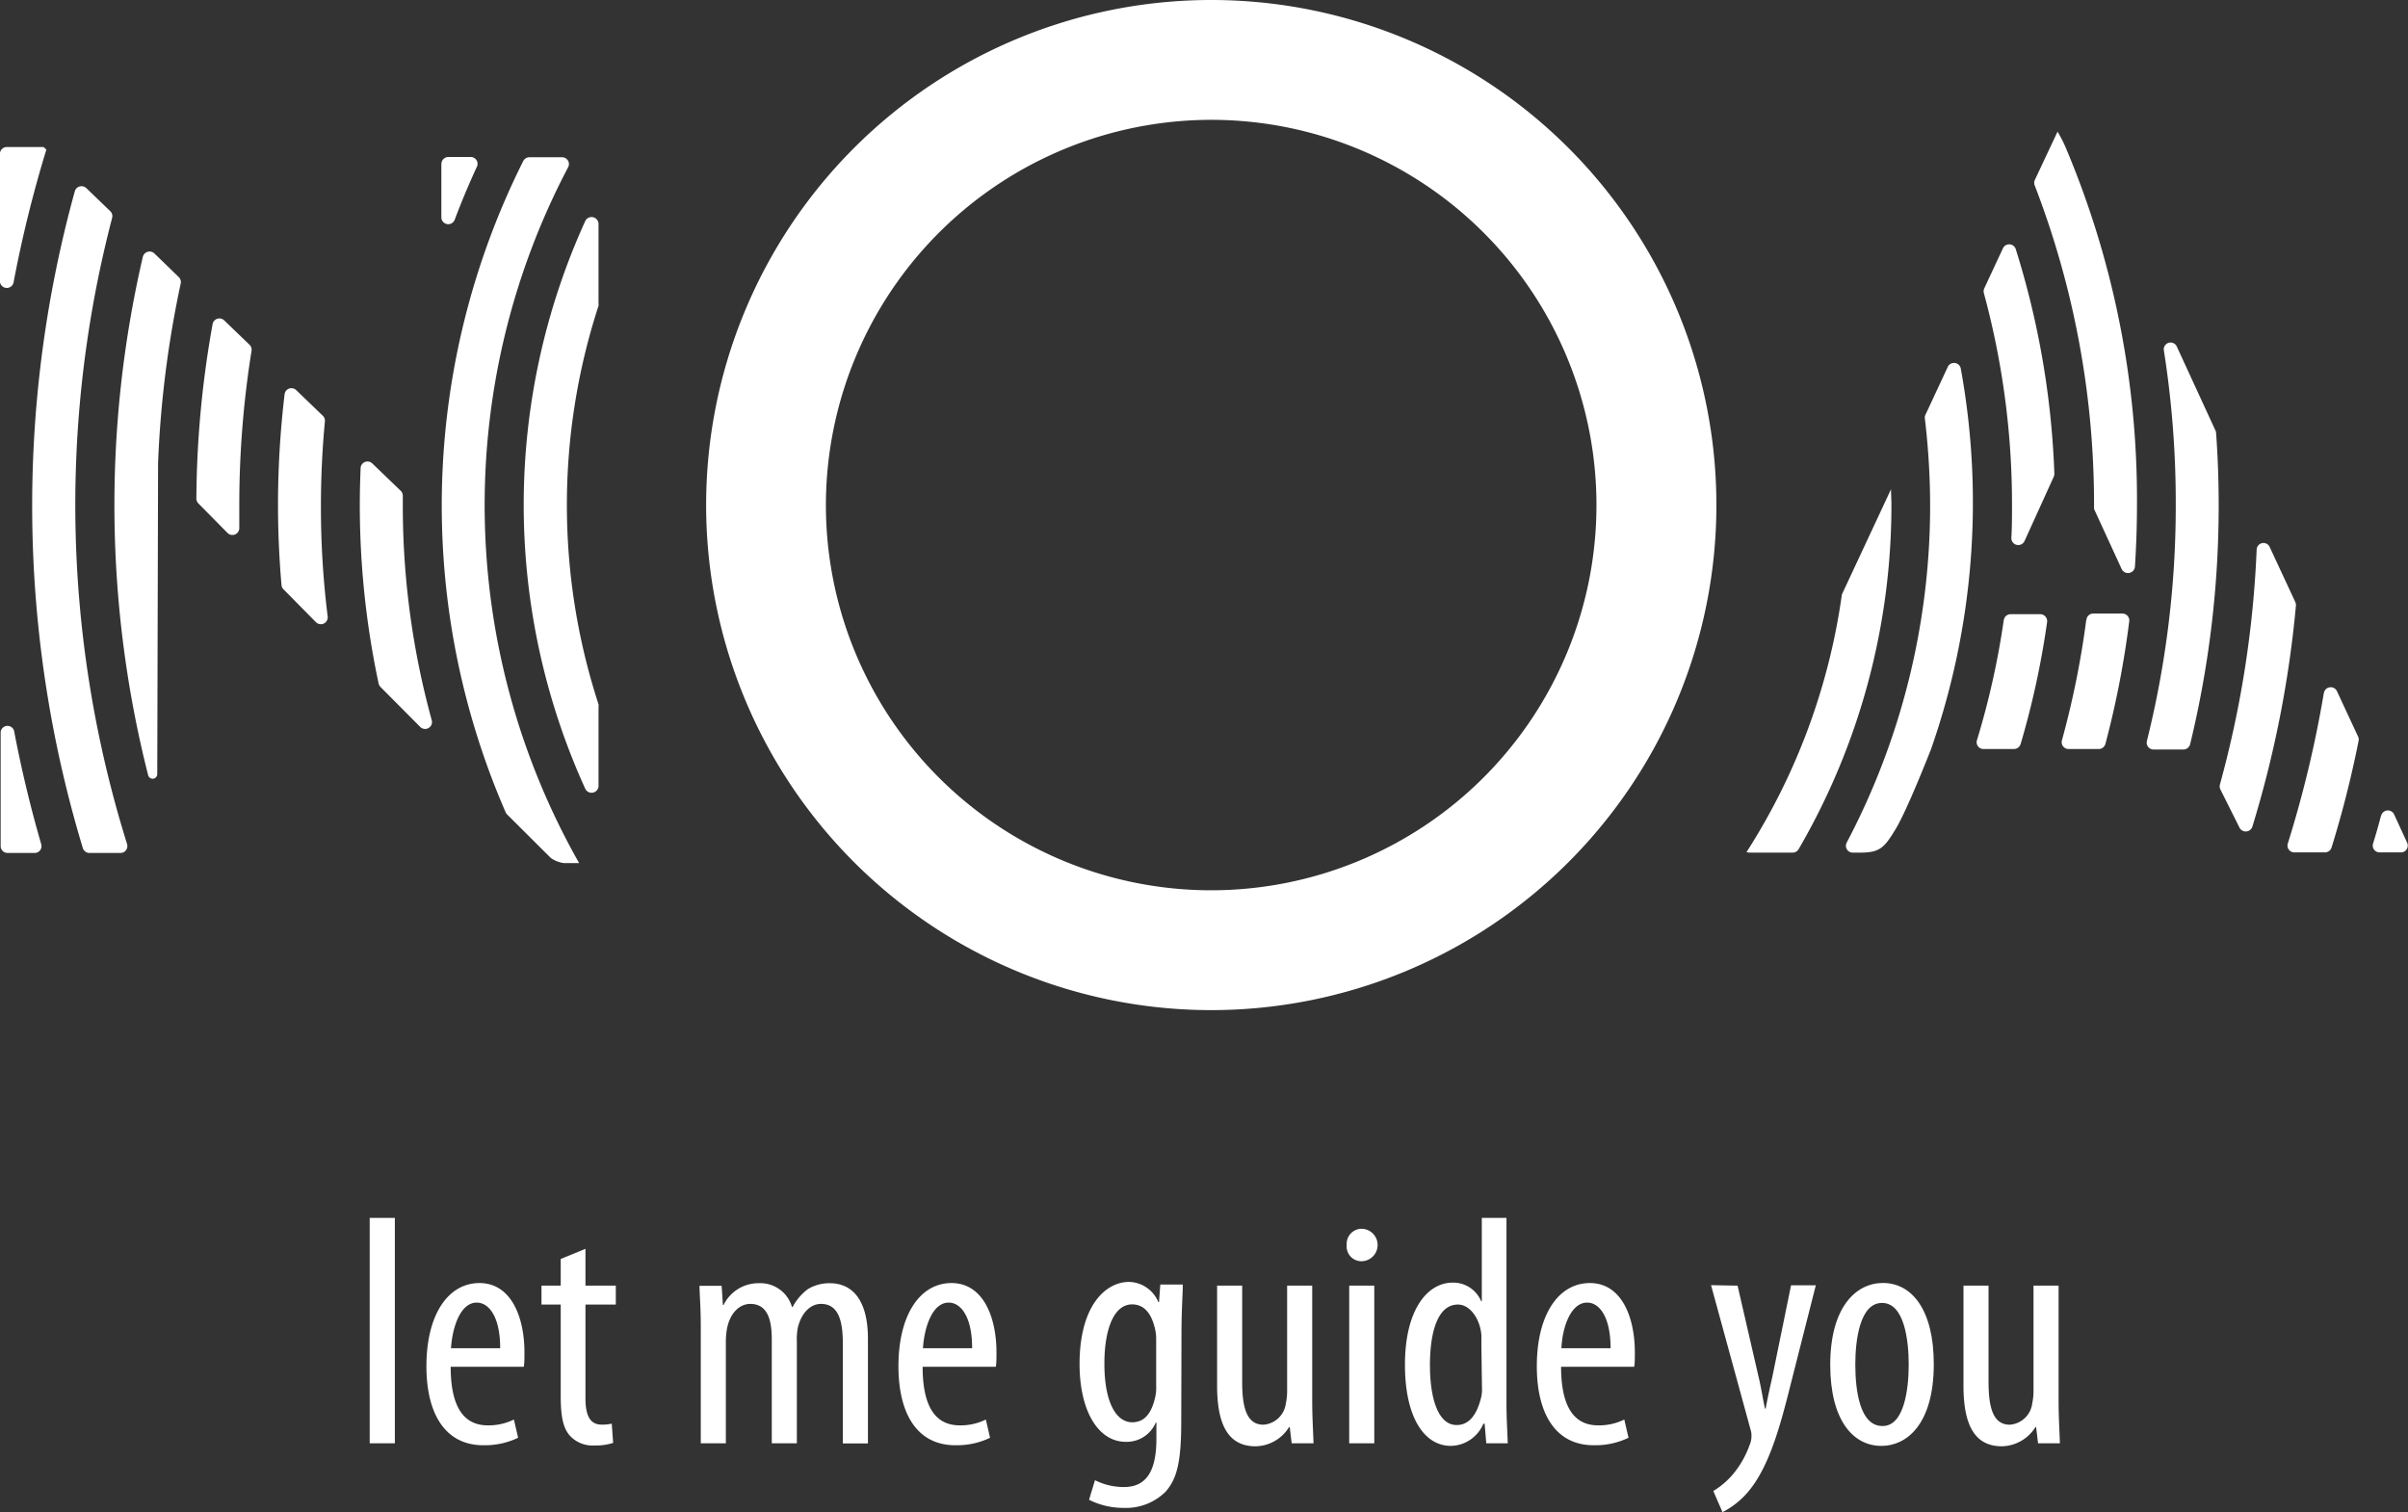
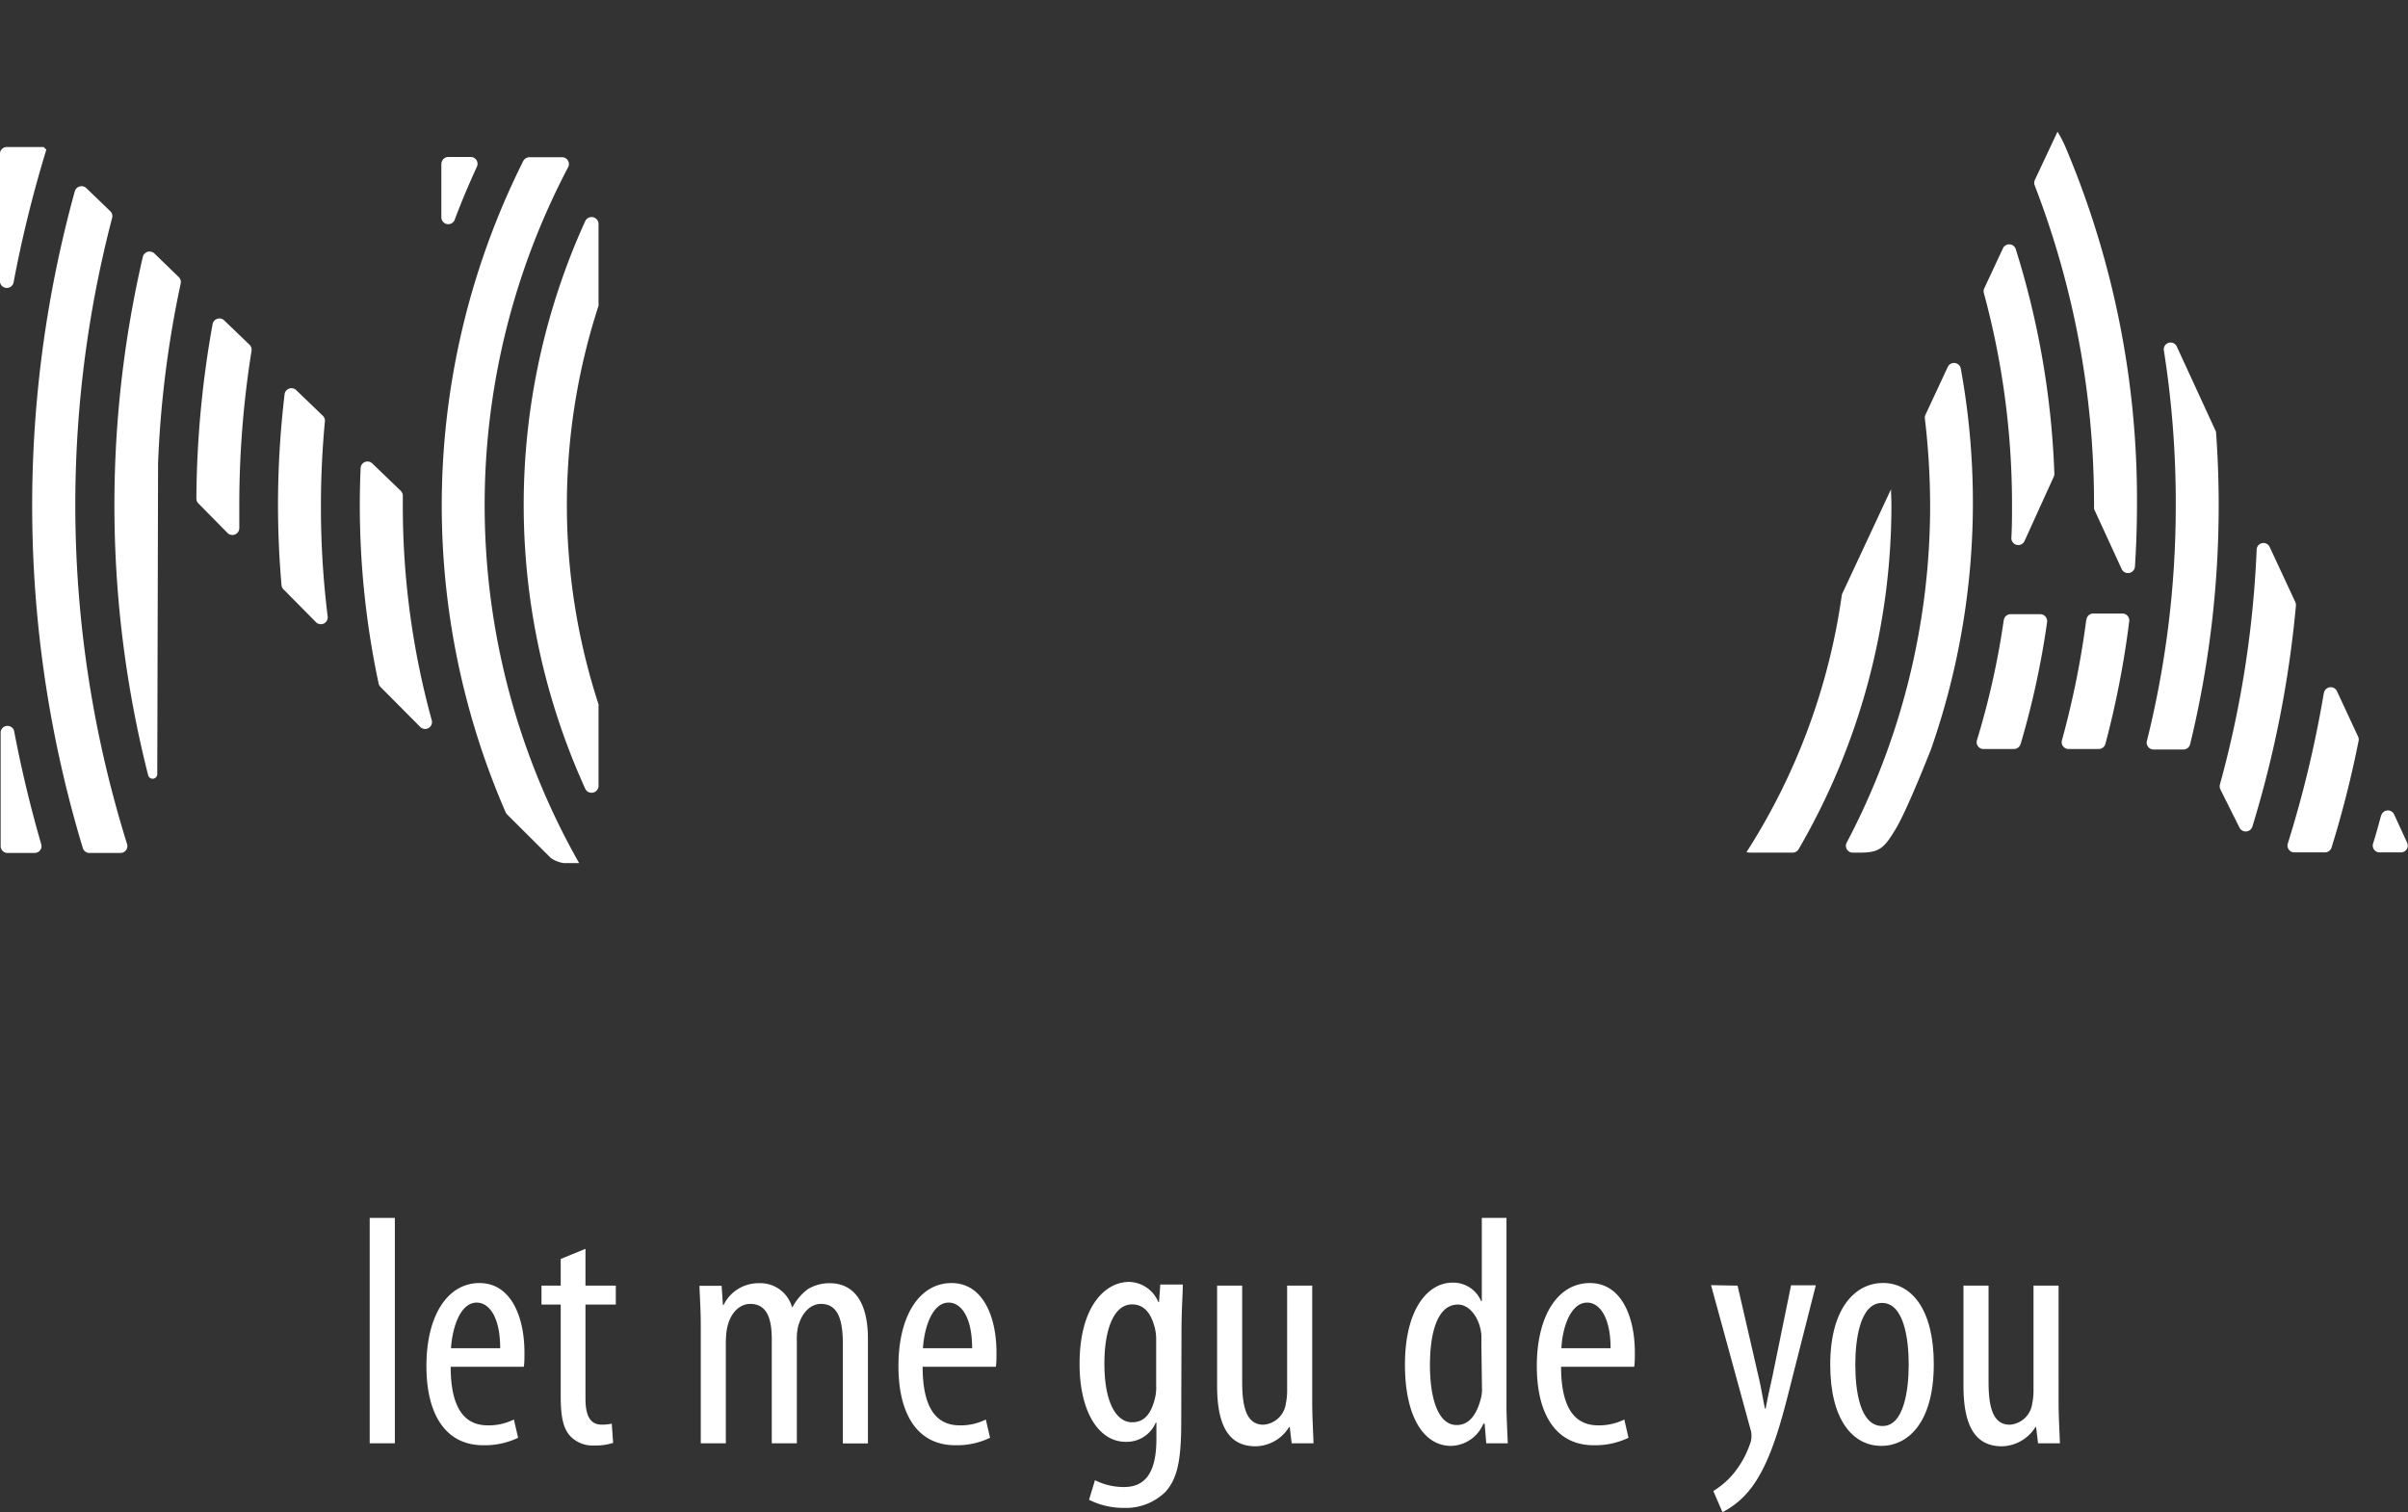
<svg xmlns="http://www.w3.org/2000/svg" id="Ebene_1" data-name="Ebene 1" viewBox="0 0 296.75 186.4">
  <rect x="0" y="0" width="296.75" height="186.4" fill="#333333" stroke="none" />
  <defs>
    <style>.cls-1{fill:#fff;}</style>
  </defs>
  <path class="cls-1" d="M168.61,169.37,163.22,164a1,1,0,0,1-.18-.27,94.76,94.76,0,0,1,2.15-80.22A.87.87,0,0,1,166,83h4a.84.84,0,0,1,.74,1.24A89.43,89.43,0,0,0,172.1,170h-1.9A3.72,3.72,0,0,1,168.61,169.37Zm-18.24-43.5c0-.38,0-.76,0-1.14a.82.82,0,0,0-.26-.62l-3.5-3.37a.85.85,0,0,0-1.44.57c-.06,1.51-.1,3-.1,4.56a105.51,105.51,0,0,0,2.32,22,.92.92,0,0,0,.24.43l4.89,4.92a.85.85,0,0,0,1.42-.82A99.62,99.62,0,0,1,150.37,125.87Zm24.12,34.66v-9.85a.73.73,0,0,0,0-.25,79.28,79.28,0,0,1,0-49.12.73.73,0,0,0,0-.25V91.21a.86.86,0,0,0-1.63-.36,84.48,84.48,0,0,0,0,70A.86.86,0,0,0,174.49,160.53Zm-54.28-39.81A129.24,129.24,0,0,1,123,98.56a.85.85,0,0,0-.24-.79l-3-2.91a.86.86,0,0,0-1.43.42,135.43,135.43,0,0,0,.66,63.9.57.57,0,0,0,1.12-.14Zm20.07,5.15c0-3.48.17-6.93.49-10.33a.84.84,0,0,0-.26-.68l-3.27-3.15a.85.85,0,0,0-1.44.51,116.08,116.08,0,0,0-.81,13.65c0,3.32.15,6.6.43,9.85a.81.81,0,0,0,.24.53l4,4.05a.85.85,0,0,0,1.45-.71A109,109,0,0,1,140.28,125.87Zm-28.47,42.88h3.77a.85.85,0,0,0,.81-1.1,140.12,140.12,0,0,1-1.84-77.18.84.84,0,0,0-.23-.82l-2.95-2.84a.86.86,0,0,0-1.42.38,145.67,145.67,0,0,0,1,81A.86.86,0,0,0,111.81,168.75Zm-11-15V167.9a.85.85,0,0,0,.85.85H105a.84.84,0,0,0,.81-1.08q-2-6.9-3.35-14A.85.85,0,0,0,100.82,153.77Zm54.31-69.93v6.58a.85.85,0,0,0,1.65.29c.83-2.21,1.75-4.39,2.73-6.52a.84.84,0,0,0-.76-1.2H156A.85.85,0,0,0,155.13,83.84Zm-48.69-1.77-.32-.31h-4.54a.85.85,0,0,0-.85.85l0,15.71a.85.85,0,0,0,1.68.14A151.87,151.87,0,0,1,106.44,82.07Zm22.34,47.26a.85.85,0,0,0,1.45-.63c0-.94,0-1.88,0-2.83a120.15,120.15,0,0,1,1.51-19,.85.85,0,0,0-.25-.74l-3.12-3a.85.85,0,0,0-1.43.46,124.72,124.72,0,0,0-2,21.49.86.86,0,0,0,.25.61Z" transform="translate(-100.73 -63.62)" />
  <path class="cls-1" d="M327.7,137a.88.88,0,0,1,.07-.23l6-12.85c0,.64.05,1.27.05,1.91a84.29,84.29,0,0,1-11.44,42.46.86.86,0,0,1-.74.42h-5.13a2.38,2.38,0,0,1-.55-.06A79,79,0,0,0,327.7,137Zm10.89-11.17a89.08,89.08,0,0,1-10.28,41.64.84.84,0,0,0,.74,1.24h.9c2.45,0,3-.6,4.41-2.94s4.15-9.33,4.33-9.78l0,0a92.11,92.11,0,0,0,3.68-46.93.85.85,0,0,0-1.61-.21l-2.75,5.9a.78.78,0,0,0-.07.45A91.67,91.67,0,0,1,338.59,125.87Zm30.27,0A119.78,119.78,0,0,1,365.29,155a.85.85,0,0,0,.82,1h3.69a.86.86,0,0,0,.83-.65,124.66,124.66,0,0,0,3.52-29.49q0-4.47-.32-8.87a.68.68,0,0,0-.08-.31L369,106.36a.84.84,0,0,0-1.6.49A120.53,120.53,0,0,1,368.86,125.87Zm-17.38-40a.86.86,0,0,0,0,.65,109.17,109.17,0,0,1,7.31,39.39v.48l3.41,7.42a.86.86,0,0,0,1.63-.31c.16-2.51.25-5,.25-7.59a111.4,111.4,0,0,0-8.79-44.08,15.27,15.27,0,0,0-1-1.94ZM353.9,122a104.64,104.64,0,0,0-4.76-27.68.85.85,0,0,0-1.58-.09l-2.3,4.93a.89.89,0,0,0-.05.58,99.36,99.36,0,0,1,3.47,26.09c0,1.37,0,2.74-.08,4.1a.85.85,0,0,0,1.62.38l3.6-7.92A1,1,0,0,0,353.9,122Zm-6.23,18a98.94,98.94,0,0,1-3.31,14.85.84.84,0,0,0,.81,1.09h3.74a.87.87,0,0,0,.83-.61A104.68,104.68,0,0,0,353,140.32a.86.86,0,0,0-.85-1H348.5A.84.84,0,0,0,347.67,140.07Zm46.5,24.1c-.31,1.17-.63,2.34-1,3.5a.84.84,0,0,0,.81,1.08h2.62a.84.84,0,0,0,.77-1.2L395.77,164A.85.85,0,0,0,394.17,164.17Zm-7.06-15.08a139.38,139.38,0,0,1-4.44,18.56.84.84,0,0,0,.8,1.1h3.77a.86.86,0,0,0,.82-.6q2-6.45,3.33-13.14a.8.8,0,0,0-.06-.53l-2.61-5.61A.85.85,0,0,0,387.11,149.09Zm-8.28-17.7a129.18,129.18,0,0,1-4.53,29,.89.89,0,0,0,.06.6l2.36,4.72a.86.86,0,0,0,1.58-.13,134.88,134.88,0,0,0,5.37-27.25,1,1,0,0,0-.08-.44l-3.15-6.77A.84.84,0,0,0,378.83,131.39Zm-21,8.7a109.05,109.05,0,0,1-3,14.85.85.85,0,0,0,.82,1.07h3.71a.86.86,0,0,0,.83-.63,114,114,0,0,0,2.93-15.07.85.85,0,0,0-.85-1h-3.61A.84.84,0,0,0,357.85,140.09Z" transform="translate(-100.73 -63.62)" />
-   <path class="cls-1" d="M250,78.39a47.48,47.48,0,1,1-47.49,47.48A47.53,47.53,0,0,1,250,78.39m0-14.77a62.25,62.25,0,1,0,62.25,62.25A62.25,62.25,0,0,0,250,63.62Z" transform="translate(-100.73 -63.62)" />
  <path class="cls-1" d="M146.29,213.73h3.1v27.78h-3.1Z" transform="translate(-100.73 -63.62)" />
  <path class="cls-1" d="M156.27,232.08c0,6,2.37,7.22,4.58,7.22a7,7,0,0,0,3.21-.72l.52,2.25a9.48,9.48,0,0,1-4.3.92c-4.61,0-7-3.77-7-9.75,0-6.31,2.65-10.24,6.54-10.24s5.54,4.17,5.54,8.55c0,.76,0,1.28-.08,1.77Zm6.1-2.29c0-3.9-1.4-5.62-2.89-5.62-2,0-3,3-3.17,5.62Z" transform="translate(-100.73 -63.62)" />
  <path class="cls-1" d="M172.88,217.54v4.54h3.74v2.33h-3.74V236c0,2.57.89,3.21,2,3.21a5.18,5.18,0,0,0,1.24-.12l.17,2.37a6.85,6.85,0,0,1-2.29.32,3.82,3.82,0,0,1-3-1.16c-.81-.89-1.17-2.21-1.17-4.9V224.41h-2.37v-2.33h2.37v-3.29Z" transform="translate(-100.73 -63.62)" />
  <path class="cls-1" d="M187.09,227.1c0-2.29-.12-3.45-.16-5h2.73l.16,2.37h.08a4.77,4.77,0,0,1,4.34-2.69,4.05,4.05,0,0,1,4.09,2.93h.08a6.55,6.55,0,0,1,1.89-2.21,5.11,5.11,0,0,1,2.69-.72c2.65,0,4.7,1.89,4.7,6.86v12.89H204.6v-12.2c0-2.53-.37-5-2.69-5-1.29,0-2.41,1.08-2.86,2.93a7.61,7.61,0,0,0-.12,1.73v12.52h-3.09V228.74c0-2.12-.36-4.41-2.65-4.41-1.28,0-2.53,1.08-2.89,3.17a10.21,10.21,0,0,0-.12,1.65v12.36h-3.09Z" transform="translate(-100.73 -63.62)" />
  <path class="cls-1" d="M214.43,232.08c0,6,2.37,7.22,4.58,7.22a6.93,6.93,0,0,0,3.21-.72l.52,2.25a9.43,9.43,0,0,1-4.29.92c-4.62,0-7-3.77-7-9.75,0-6.31,2.65-10.24,6.54-10.24s5.54,4.17,5.54,8.55c0,.76,0,1.28-.08,1.77Zm6.1-2.29c0-3.9-1.4-5.62-2.89-5.62-2,0-3,3-3.17,5.62Z" transform="translate(-100.73 -63.62)" />
  <path class="cls-1" d="M246.3,239c0,5.1-.64,7-1.92,8.47a6.93,6.93,0,0,1-5.18,2,9.31,9.31,0,0,1-4.26-1l.73-2.41a7.89,7.89,0,0,0,3.57.84c2.45,0,4-1.52,4-5.94v-2h-.08a3.89,3.89,0,0,1-3.69,2.37c-3.45,0-5.7-3.89-5.7-9.59,0-7.19,3.21-10.12,6.1-10.12a4,4,0,0,1,3.61,2.49h.08l.16-2.17h2.77c0,1.33-.16,3-.16,6.06Zm-3.09-10.24a5.48,5.48,0,0,0-.16-1.44c-.32-1.29-1-2.93-2.81-2.93-2.21,0-3.41,3-3.41,7.3,0,5,1.57,7.23,3.41,7.23,1,0,2.17-.44,2.77-2.77a5.42,5.42,0,0,0,.2-1.76Z" transform="translate(-100.73 -63.62)" />
  <path class="cls-1" d="M262.44,236.21c0,2.13.12,3.86.16,5.3h-2.69l-.24-2h-.08a4.94,4.94,0,0,1-4.13,2.37c-3.37,0-4.74-2.65-4.74-7.46V222.08h3.09v11.84c0,3,.48,5.3,2.61,5.3a3,3,0,0,0,2.77-2.61,7.62,7.62,0,0,0,.16-1.72V222.08h3.09Z" transform="translate(-100.73 -63.62)" />
-   <path class="cls-1" d="M268.46,219.07a1.82,1.82,0,0,1-1.77-2,1.86,1.86,0,0,1,1.81-2,2,2,0,0,1,0,4ZM267,241.51V222.08h3.09v19.43Z" transform="translate(-100.73 -63.62)" />
  <path class="cls-1" d="M286.38,213.73v23.12c0,1.33.12,3.54.16,4.66h-2.65l-.2-2.41h-.16a4.43,4.43,0,0,1-4,2.73c-3.29,0-5.66-3.53-5.66-10,0-6.91,2.85-10.12,5.86-10.12a3.72,3.72,0,0,1,3.53,2.29h.08V213.73Zm-3.09,15.74c0-.4,0-.85,0-1.29-.16-2-1.4-3.77-2.89-3.77-2.57,0-3.45,3.57-3.45,7.47,0,4.09,1,7.38,3.29,7.38,1,0,2.29-.52,3-3.33a4.22,4.22,0,0,0,.12-1.28Z" transform="translate(-100.73 -63.62)" />
  <path class="cls-1" d="M293.11,232.08c0,6,2.37,7.22,4.58,7.22a7,7,0,0,0,3.21-.72l.52,2.25a9.45,9.45,0,0,1-4.3.92c-4.61,0-7-3.77-7-9.75,0-6.31,2.65-10.24,6.54-10.24s5.54,4.17,5.54,8.55c0,.76,0,1.28-.08,1.77Zm6.1-2.29c0-3.9-1.4-5.62-2.89-5.62-2,0-3.05,3-3.17,5.62Z" transform="translate(-100.73 -63.62)" />
  <path class="cls-1" d="M314.86,222.08l2.57,11.16c.37,1.53.53,2.77.81,4h.08c.2-1.12.52-2.56.84-4l2.29-11.2h3.05l-3.17,12.49c-1.21,4.85-2.53,9.55-4.82,12.52A10.31,10.31,0,0,1,313,250l-1.13-2.61a9.84,9.84,0,0,0,2.73-2.45,11.85,11.85,0,0,0,1.77-3.29,2.55,2.55,0,0,0,.2-1,2.21,2.21,0,0,0-.08-.72l-4.9-17.91Z" transform="translate(-100.73 -63.62)" />
  <path class="cls-1" d="M332.58,241.83c-3.49,0-6.3-3.17-6.3-10,0-7.11,3.17-10.08,6.5-10.08,3.49,0,6.26,3.21,6.26,10,0,7.55-3.45,10.08-6.42,10.08Zm.16-2.45c2.65,0,3.21-4.53,3.21-7.58s-.56-7.59-3.29-7.59-3.29,4.57-3.29,7.59c0,3.21.56,7.58,3.33,7.58Z" transform="translate(-100.73 -63.62)" />
  <path class="cls-1" d="M354.42,236.21c0,2.13.12,3.86.16,5.3h-2.69l-.24-2h-.08a5,5,0,0,1-4.13,2.37c-3.38,0-4.74-2.65-4.74-7.46V222.08h3.09v11.84c0,3,.48,5.3,2.61,5.3a3,3,0,0,0,2.77-2.61,7.62,7.62,0,0,0,.16-1.72V222.08h3.09Z" transform="translate(-100.73 -63.62)" />
</svg>